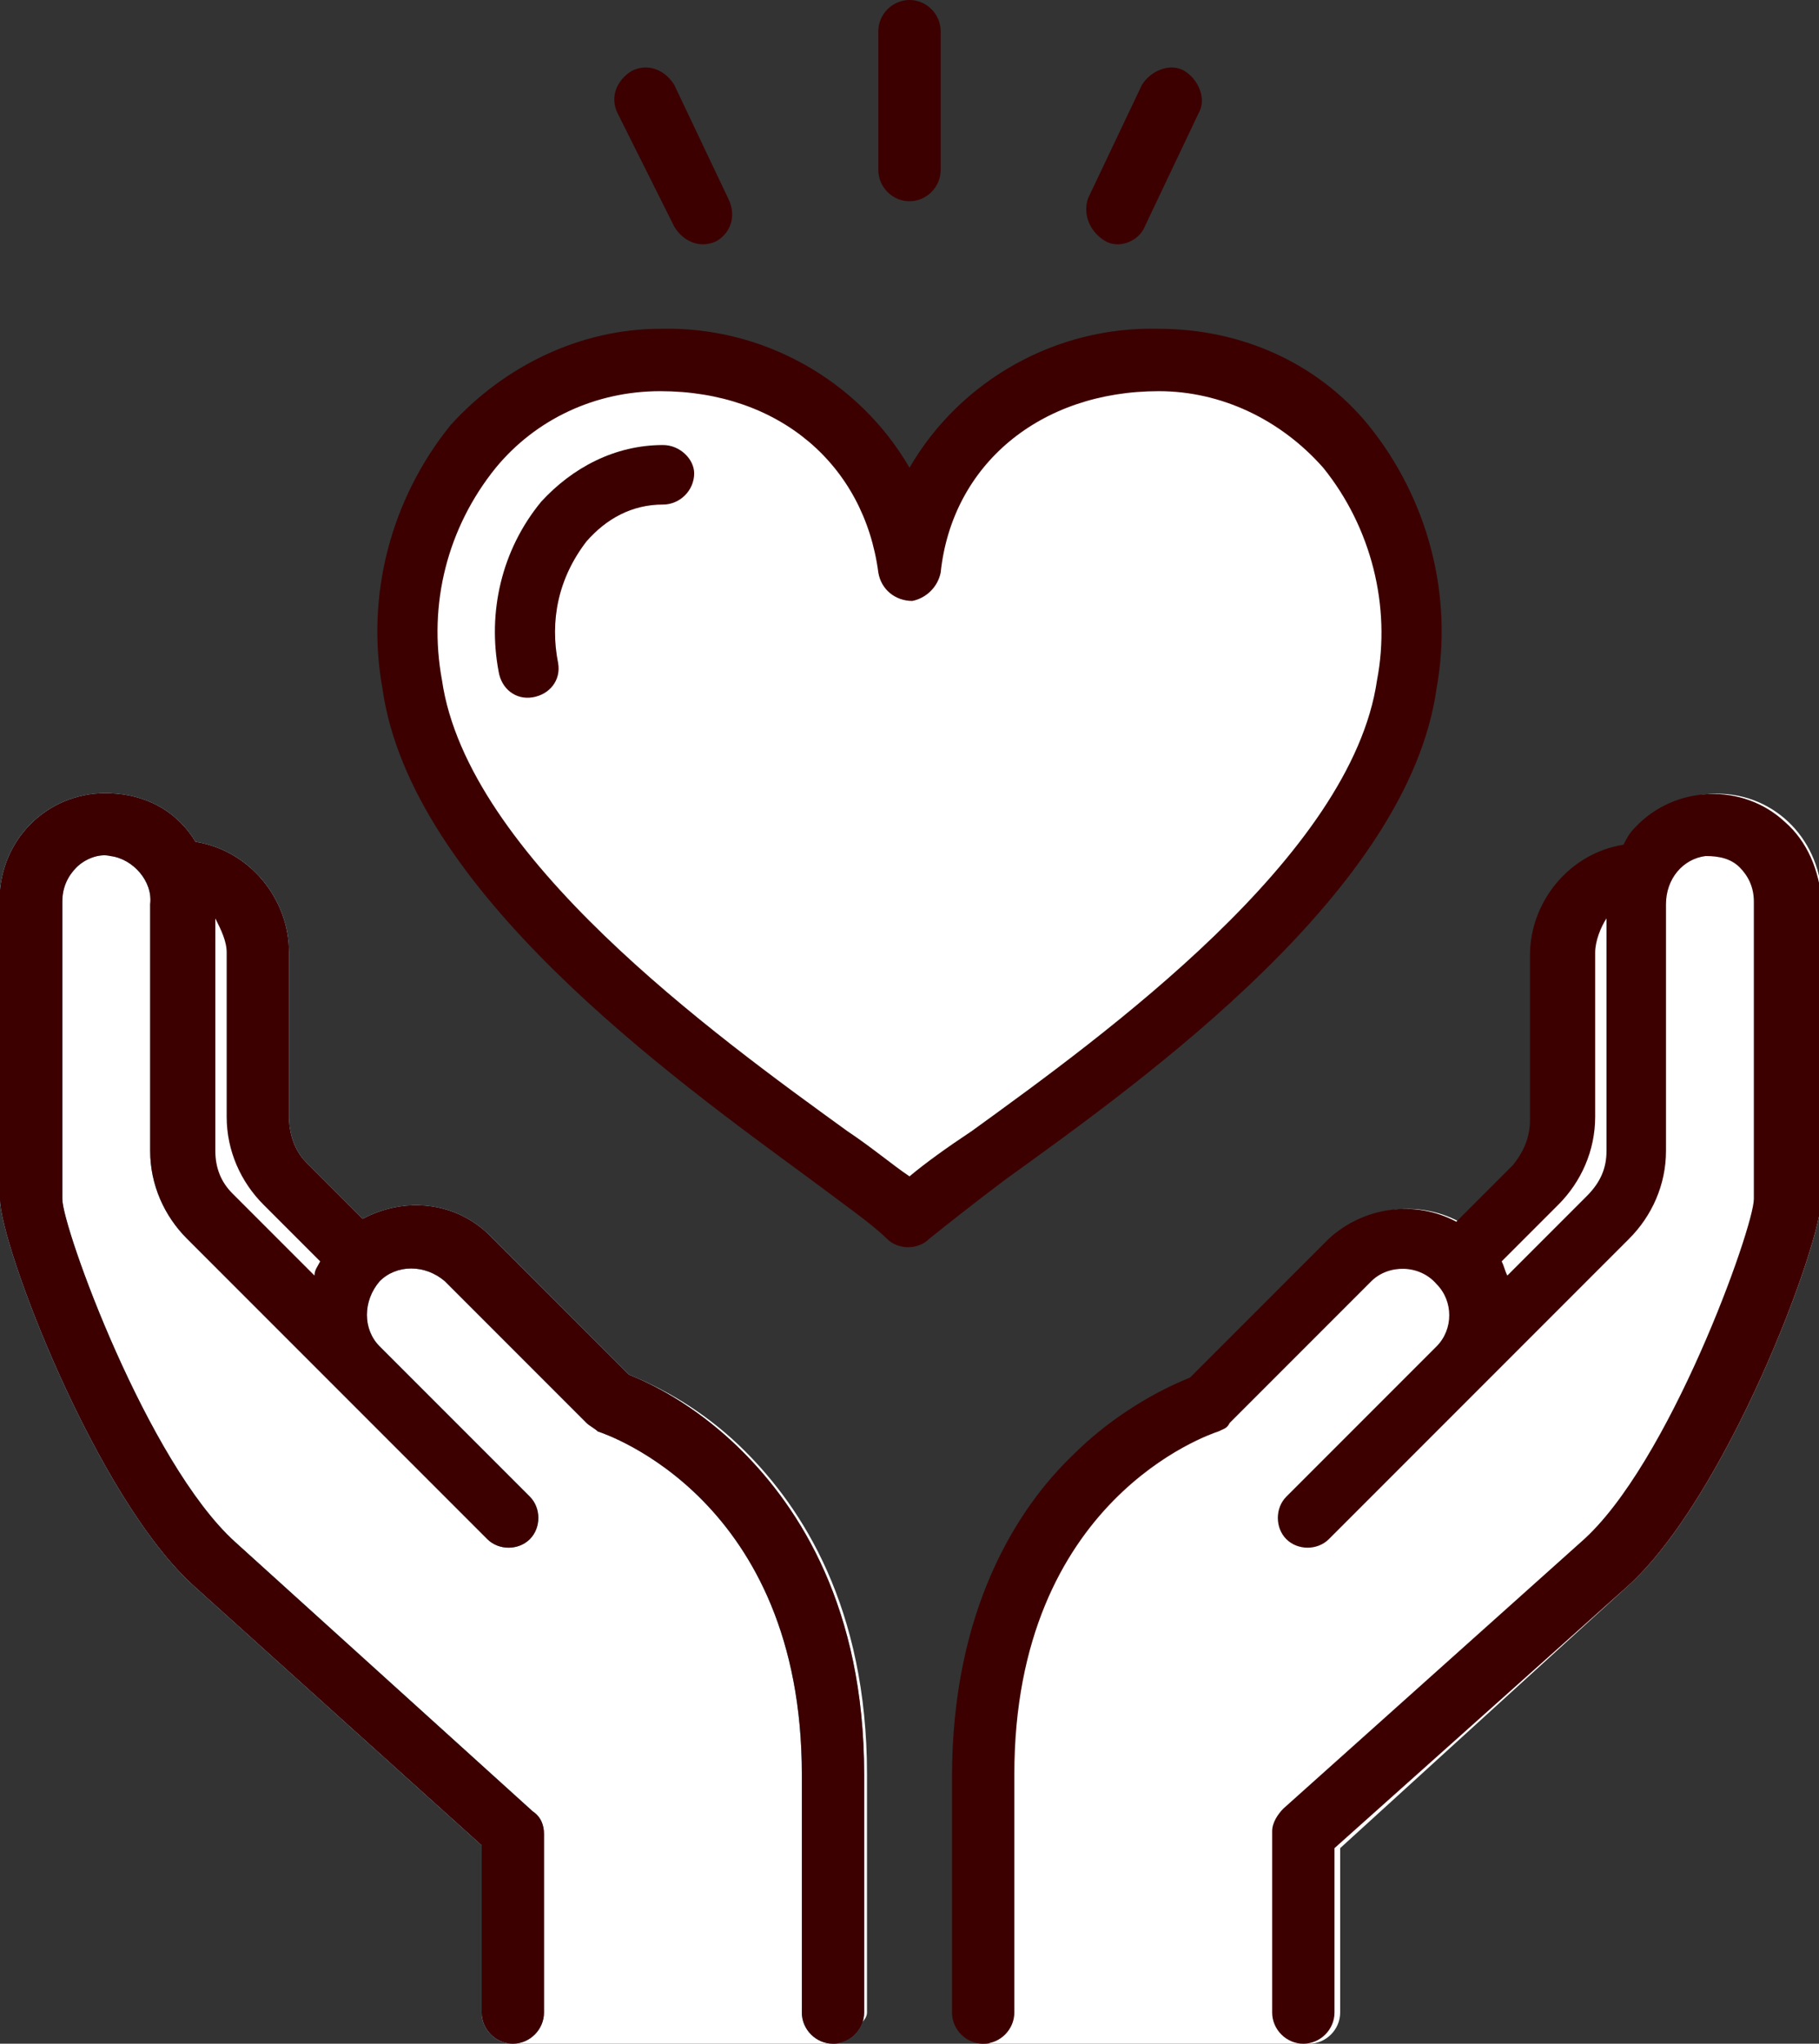
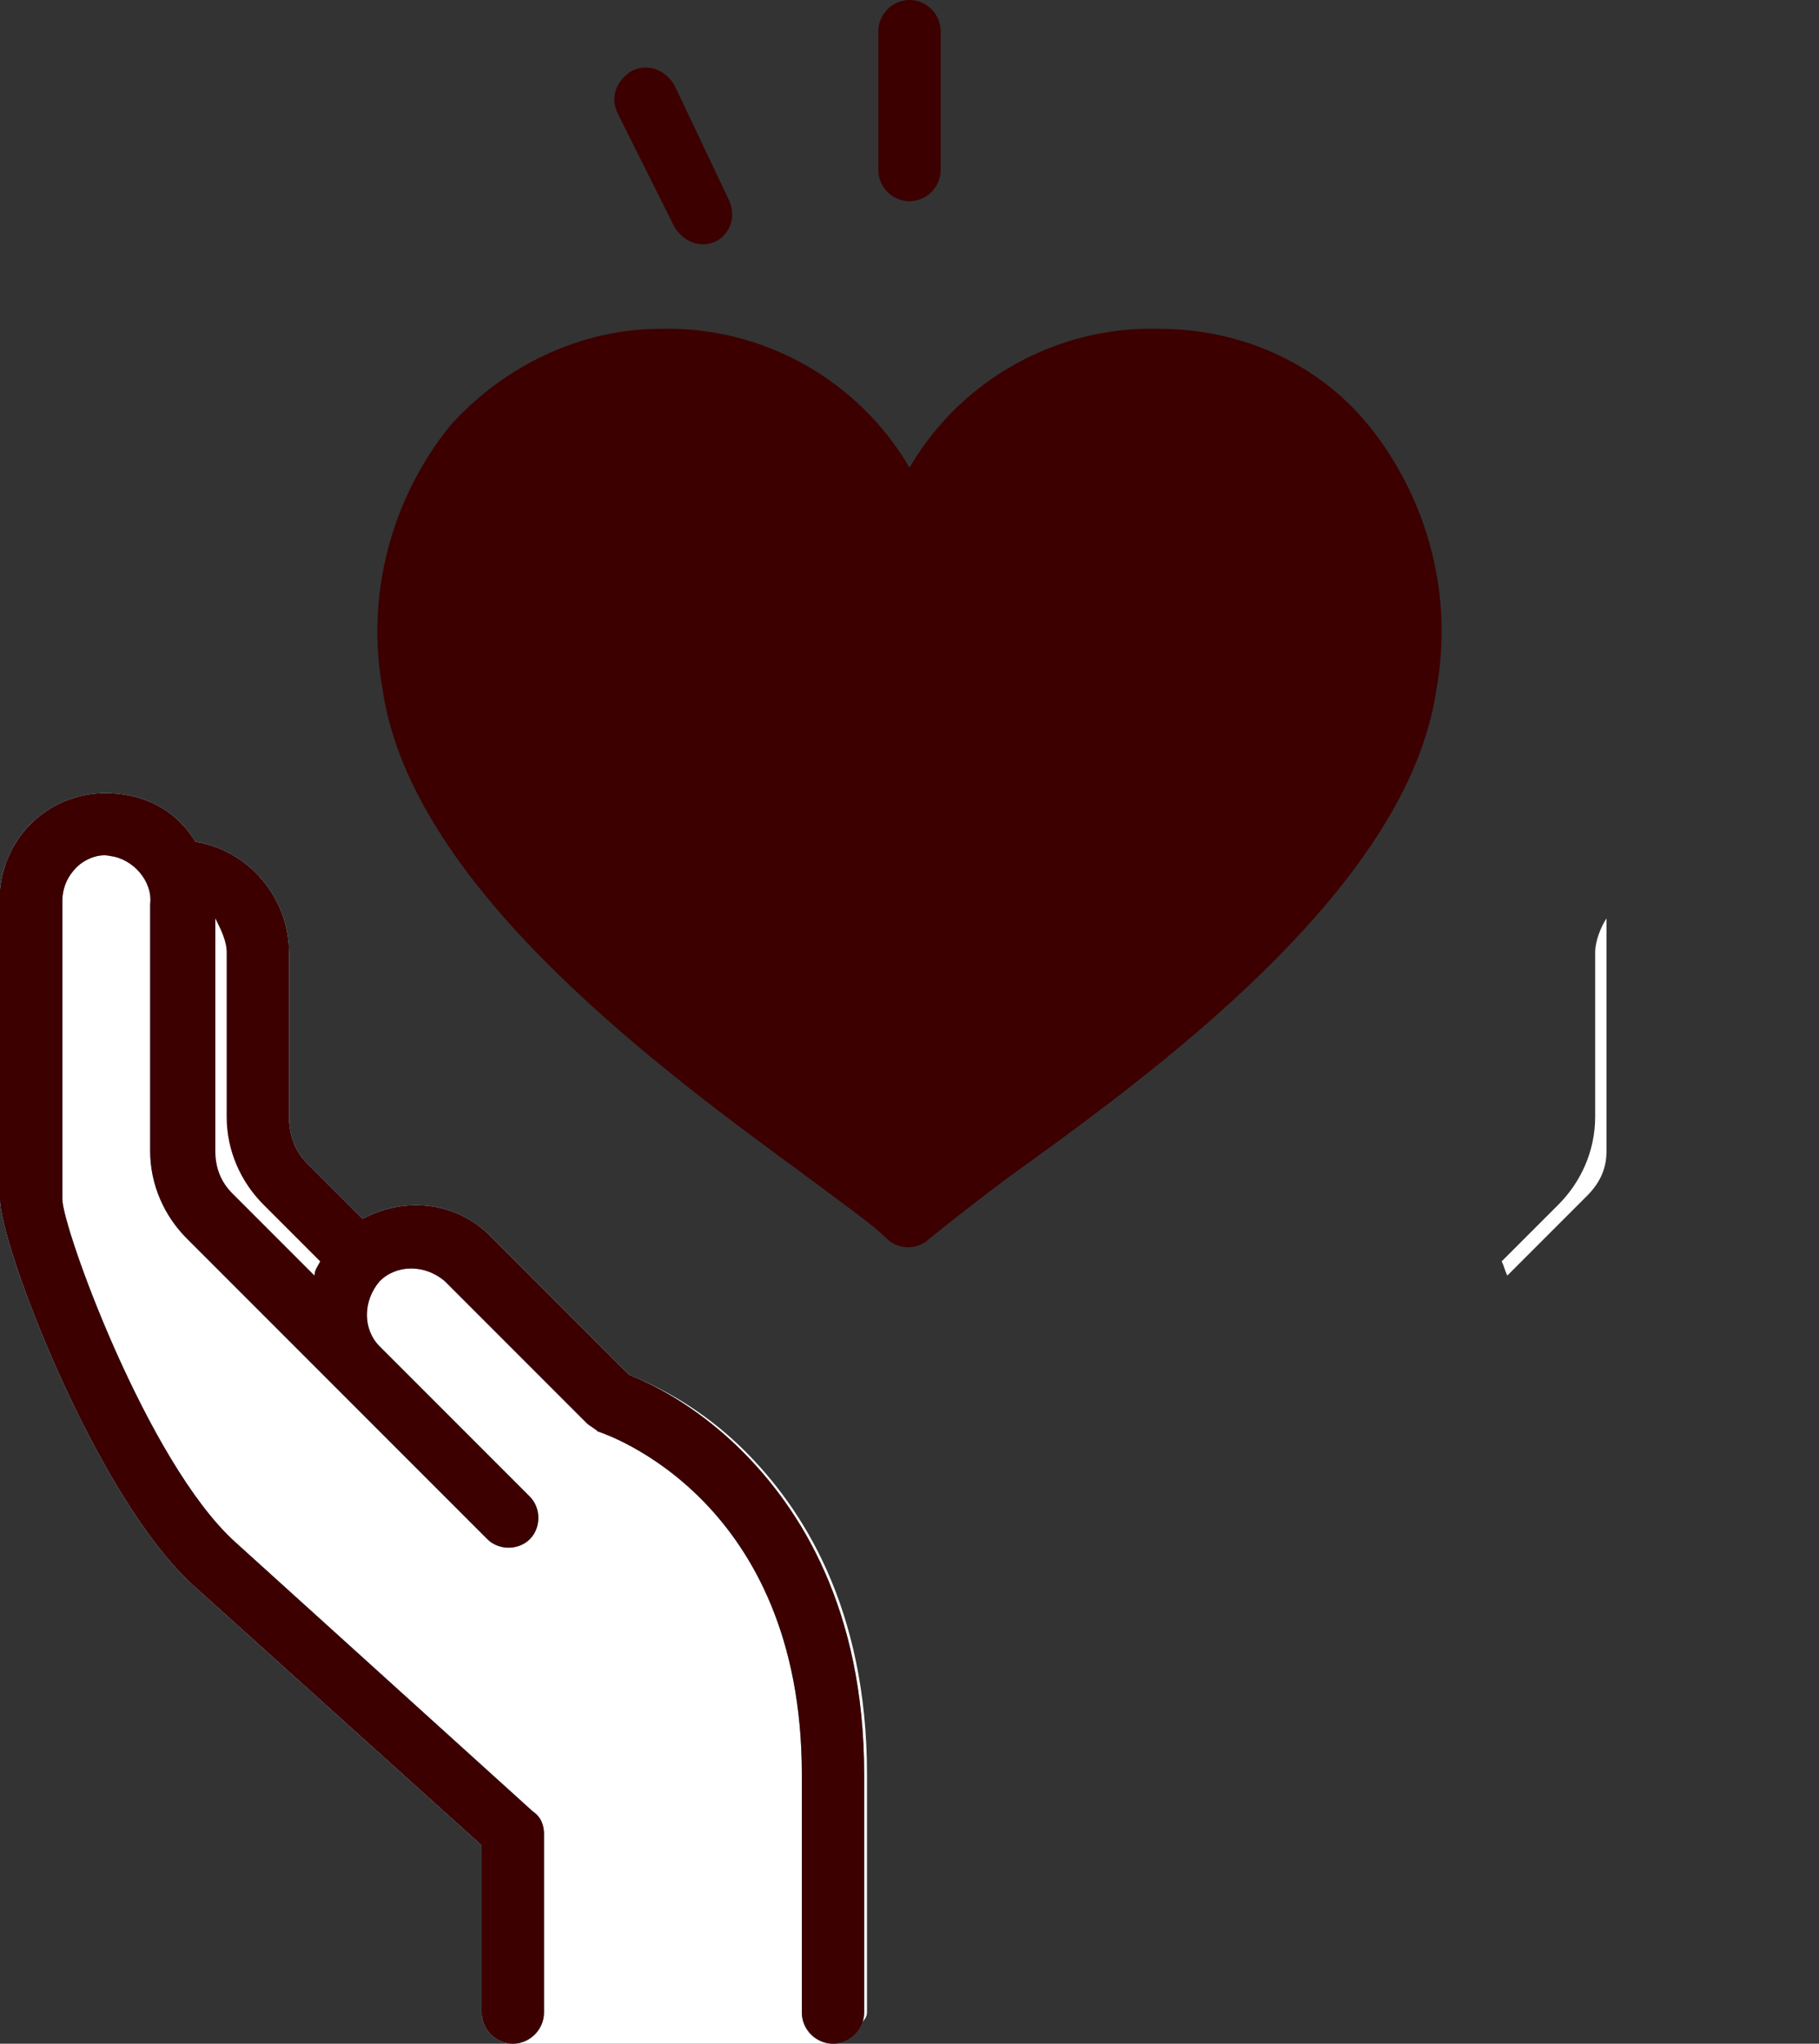
<svg xmlns="http://www.w3.org/2000/svg" xmlns:xlink="http://www.w3.org/1999/xlink" xml:space="preserve" id="ourcycle_01" x="0" y="0" version="1.1" viewBox="0 0 64.2 72.1">
  <rect x="0" y="0" width="64.2" height="72.1" fill="#333333" stroke="none" />
  <style>.st1{fill:#fff}.st3{fill:#3c0001}</style>
  <defs>
    <path id="SVGID_1_" d="M0 0h64.2v72.1H0z" />
  </defs>
  <clipPath id="SVGID_00000158748646782454974310000007286196417717259158_">
    <use xlink:href="#SVGID_1_" style="overflow:visible" />
  </clipPath>
  <g id="グループ_3207" style="clip-path:url(#SVGID_00000158748646782454974310000007286196417717259158_)">
    <path id="パス_13446" d="M29.5 72.1c-.6 0 1.1-.5 1.1-1.1v-8.4c0-5.9-2.3-9.4-4.3-11.4-1.2-1.2-2.6-2.1-4.1-2.7l-4.9-4.9c-1.2-1.2-3-1.4-4.5-.6l-2-2c-.4-.4-.6-1-.6-1.6v-5.8c0-1.9-1.4-3.6-3.3-3.9-.6-1-1.6-1.6-2.8-1.7C2 27.8.2 29.3 0 31.4v10.9C0 43.9 3.4 52.9 6.9 56L17 65.1V71c0 .6.5 1.1 1.1 1.1z" class="st1" />
-     <path id="パス_13447" d="M46.2 72.1c.6 0 1.1-.5 1.1-1.1v-5.8L57.4 56c3.5-3.1 6.9-12.1 6.9-13.8V31.8c0-2.1-1.6-3.8-3.7-3.8-1.3 0-2.5.7-3.2 1.8-1.9.3-3.3 2-3.3 3.9v5.8c0 .6-.2 1.1-.6 1.6l-2 2c-1.5-.8-3.3-.5-4.5.6l-4.9 4.9c-1.5.6-3 1.6-4.1 2.7-2 1.9-4.3 5.5-4.3 11.4V71c0 .6 1.7 1.1 1.1 1.1z" class="st1" />
    <path id="パス_13448" d="m22.2 48.5-4.9-4.9c-1.2-1.2-3-1.4-4.5-.6l-2-2c-.4-.4-.6-1-.6-1.6v-5.8c0-1.9-1.4-3.6-3.3-3.9-.6-1-1.6-1.6-2.8-1.7C2 27.8.2 29.3 0 31.4v10.9C0 43.9 3.4 52.9 6.9 56L17 65.1V71c0 .6.5 1.1 1.1 1.1s1.1-.5 1.1-1.1v-6.3c0-.3-.1-.6-.4-.8L8.3 54.4c-3.1-2.8-6.1-11.1-6.1-12.1V31.8c0-.5.2-.9.5-1.2s.8-.5 1.2-.4c.8.1 1.5.9 1.4 1.7v8.7c0 1.2.5 2.3 1.3 3.1l6.2 6.2 4.4 4.4c.4.4 1.1.4 1.5 0s.4-1.1 0-1.5l-5.3-5.3c-.6-.6-.6-1.6 0-2.3.6-.6 1.6-.6 2.3 0l5 5c.1.1.3.2.4.3.3.1 7.2 2.4 7.2 12.1V71c0 .6.5 1.1 1.1 1.1s1.1-.5 1.1-1.1v-8.4c0-5.9-2.3-9.4-4.3-11.4-1.1-1.1-2.5-2.1-4-2.7" style="fill:#3492ae" />
    <path id="パス_13449" d="m22.2 48.5-4.9-4.9c-1.2-1.2-3-1.4-4.5-.6l-2-2c-.4-.4-.6-1-.6-1.6v-5.8c0-1.9-1.4-3.6-3.3-3.9-.6-1-1.6-1.6-2.8-1.7C2 27.8.2 29.3 0 31.4v10.9C0 43.9 3.4 52.9 6.9 56L17 65.1V71c0 .6.5 1.1 1.1 1.1s1.1-.5 1.1-1.1v-6.3c0-.3-.1-.6-.4-.8L8.3 54.4c-3.1-2.8-6.1-11.1-6.1-12.1V31.8c0-.5.2-.9.5-1.2s.8-.5 1.2-.4c.8.1 1.5.9 1.4 1.7v8.7c0 1.2.5 2.3 1.3 3.1l6.2 6.2 4.4 4.4c.4.4 1.1.4 1.5 0s.4-1.1 0-1.5l-5.3-5.3c-.6-.6-.6-1.6 0-2.3.6-.6 1.6-.6 2.3 0l5 5c.1.1.3.2.4.3.3.1 7.2 2.4 7.2 12.1V71c0 .6.5 1.1 1.1 1.1s1.1-.5 1.1-1.1v-8.4c0-5.9-2.3-9.4-4.3-11.4-1.1-1.1-2.5-2.1-4-2.7" class="st3" />
    <path id="パス_13450" d="M7.6 40.6v-8.2c.2.4.4.8.4 1.2v5.8c0 1.2.5 2.3 1.3 3.1l2 2c-.1.2-.2.3-.2.5l-2.9-2.9q-.6-.6-.6-1.5" class="st1" />
-     <path id="パス_13451" d="M63 29c-1.5-1.4-3.9-1.3-5.3.2-.2.2-.3.4-.4.6-1.9.3-3.3 2-3.3 3.9v5.8c0 .6-.2 1.1-.6 1.6l-2 2c-1.5-.8-3.3-.5-4.5.6L42 48.6c-1.5.6-3 1.6-4.1 2.7-2 1.9-4.3 5.5-4.3 11.4V71c0 .6.5 1.1 1.1 1.1s1.1-.5 1.1-1.1v-8.4c0-9.7 6.9-12 7.2-12.1.2-.1.3-.1.4-.3l5-5c.6-.6 1.7-.6 2.3.1.6.6.6 1.6 0 2.2l-5.3 5.3c-.4.4-.4 1.1 0 1.5s1.1.4 1.5 0l4.4-4.4 6.2-6.2c.8-.8 1.3-1.9 1.3-3.1v-8.7c0-.9.6-1.6 1.4-1.7.5 0 .9.1 1.2.4s.5.7.5 1.2v10.5c0 1-3 9.4-6.1 12.1l-10.5 9.4c-.2.2-.4.5-.4.8V71c0 .6.5 1.1 1.1 1.1s1.1-.5 1.1-1.1v-5.8L57.4 56c3.5-3.1 6.9-12.1 6.9-13.8V31.8c-.1-1.1-.5-2.1-1.3-2.8" class="st3" />
    <path id="パス_13452" d="M56 42.2 53.2 45c-.1-.2-.1-.3-.2-.5l2-2c.8-.8 1.3-1.9 1.3-3.1v-5.8c0-.4.2-.9.4-1.2v8.2c0 .6-.2 1.1-.7 1.6" class="st1" />
    <path id="パス_13453" d="M50.7 24.3c.6-3.3-.3-6.7-2.4-9.3-1.8-2.2-4.5-3.4-7.4-3.4-3.6-.1-7 1.8-8.8 4.9-1.8-3.1-5.2-5-8.8-4.9-2.8 0-5.5 1.3-7.4 3.4-2.1 2.6-3 6-2.4 9.3 1 7.1 10.2 13.7 15.1 17.3 1.2.9 2.2 1.6 2.7 2.1.4.4 1.1.4 1.5 0 .5-.4 1.5-1.2 2.7-2.1 5-3.6 14.2-10.2 15.2-17.3" class="st3" />
-     <path id="パス_13454" d="M32.1 41.5c-.6-.4-1.3-1-2.2-1.6-4.7-3.4-13.4-9.7-14.3-15.9-.5-2.7.2-5.4 1.9-7.5 1.4-1.7 3.5-2.7 5.8-2.7 4.2 0 7.2 2.6 7.7 6.4.1.6.6 1 1.2 1 .5-.1.9-.5 1-1 .4-3.8 3.5-6.4 7.7-6.4 2.2 0 4.3 1 5.8 2.7 1.7 2.1 2.4 4.9 1.9 7.5-.9 6.2-9.6 12.5-14.3 15.9-.9.6-1.6 1.1-2.2 1.6" class="st1" />
    <path id="パス_13455" d="M23.4 15.7c-1.7 0-3.2.8-4.3 2-1.4 1.7-1.9 3.9-1.5 6 .1.6.6 1 1.2.9s1-.6.9-1.2c-.3-1.5 0-3 1-4.3.7-.8 1.6-1.3 2.7-1.3.6 0 1.1-.5 1.1-1.1 0-.5-.5-1-1.1-1" class="st3" />
    <path id="パス_13456" d="M32.1 7.1c.6 0 1.1-.5 1.1-1.1V1.1c0-.6-.5-1.1-1.1-1.1S31 .5 31 1.1V6c0 .6.5 1.1 1.1 1.1" class="st3" />
    <path id="パス_13457" d="M23.8 8c.3.5.9.8 1.5.5.5-.3.7-.9.4-1.5l-1.9-4c-.3-.5-.9-.8-1.5-.5-.5.3-.8.9-.5 1.5z" class="st3" />
-     <path id="パス_13458" d="M39 8.5c.5.3 1.2 0 1.4-.5l1.9-4c.3-.5 0-1.2-.5-1.5s-1.2 0-1.5.5l-1.9 4c-.2.6.1 1.2.6 1.5" class="st3" />
  </g>
</svg>